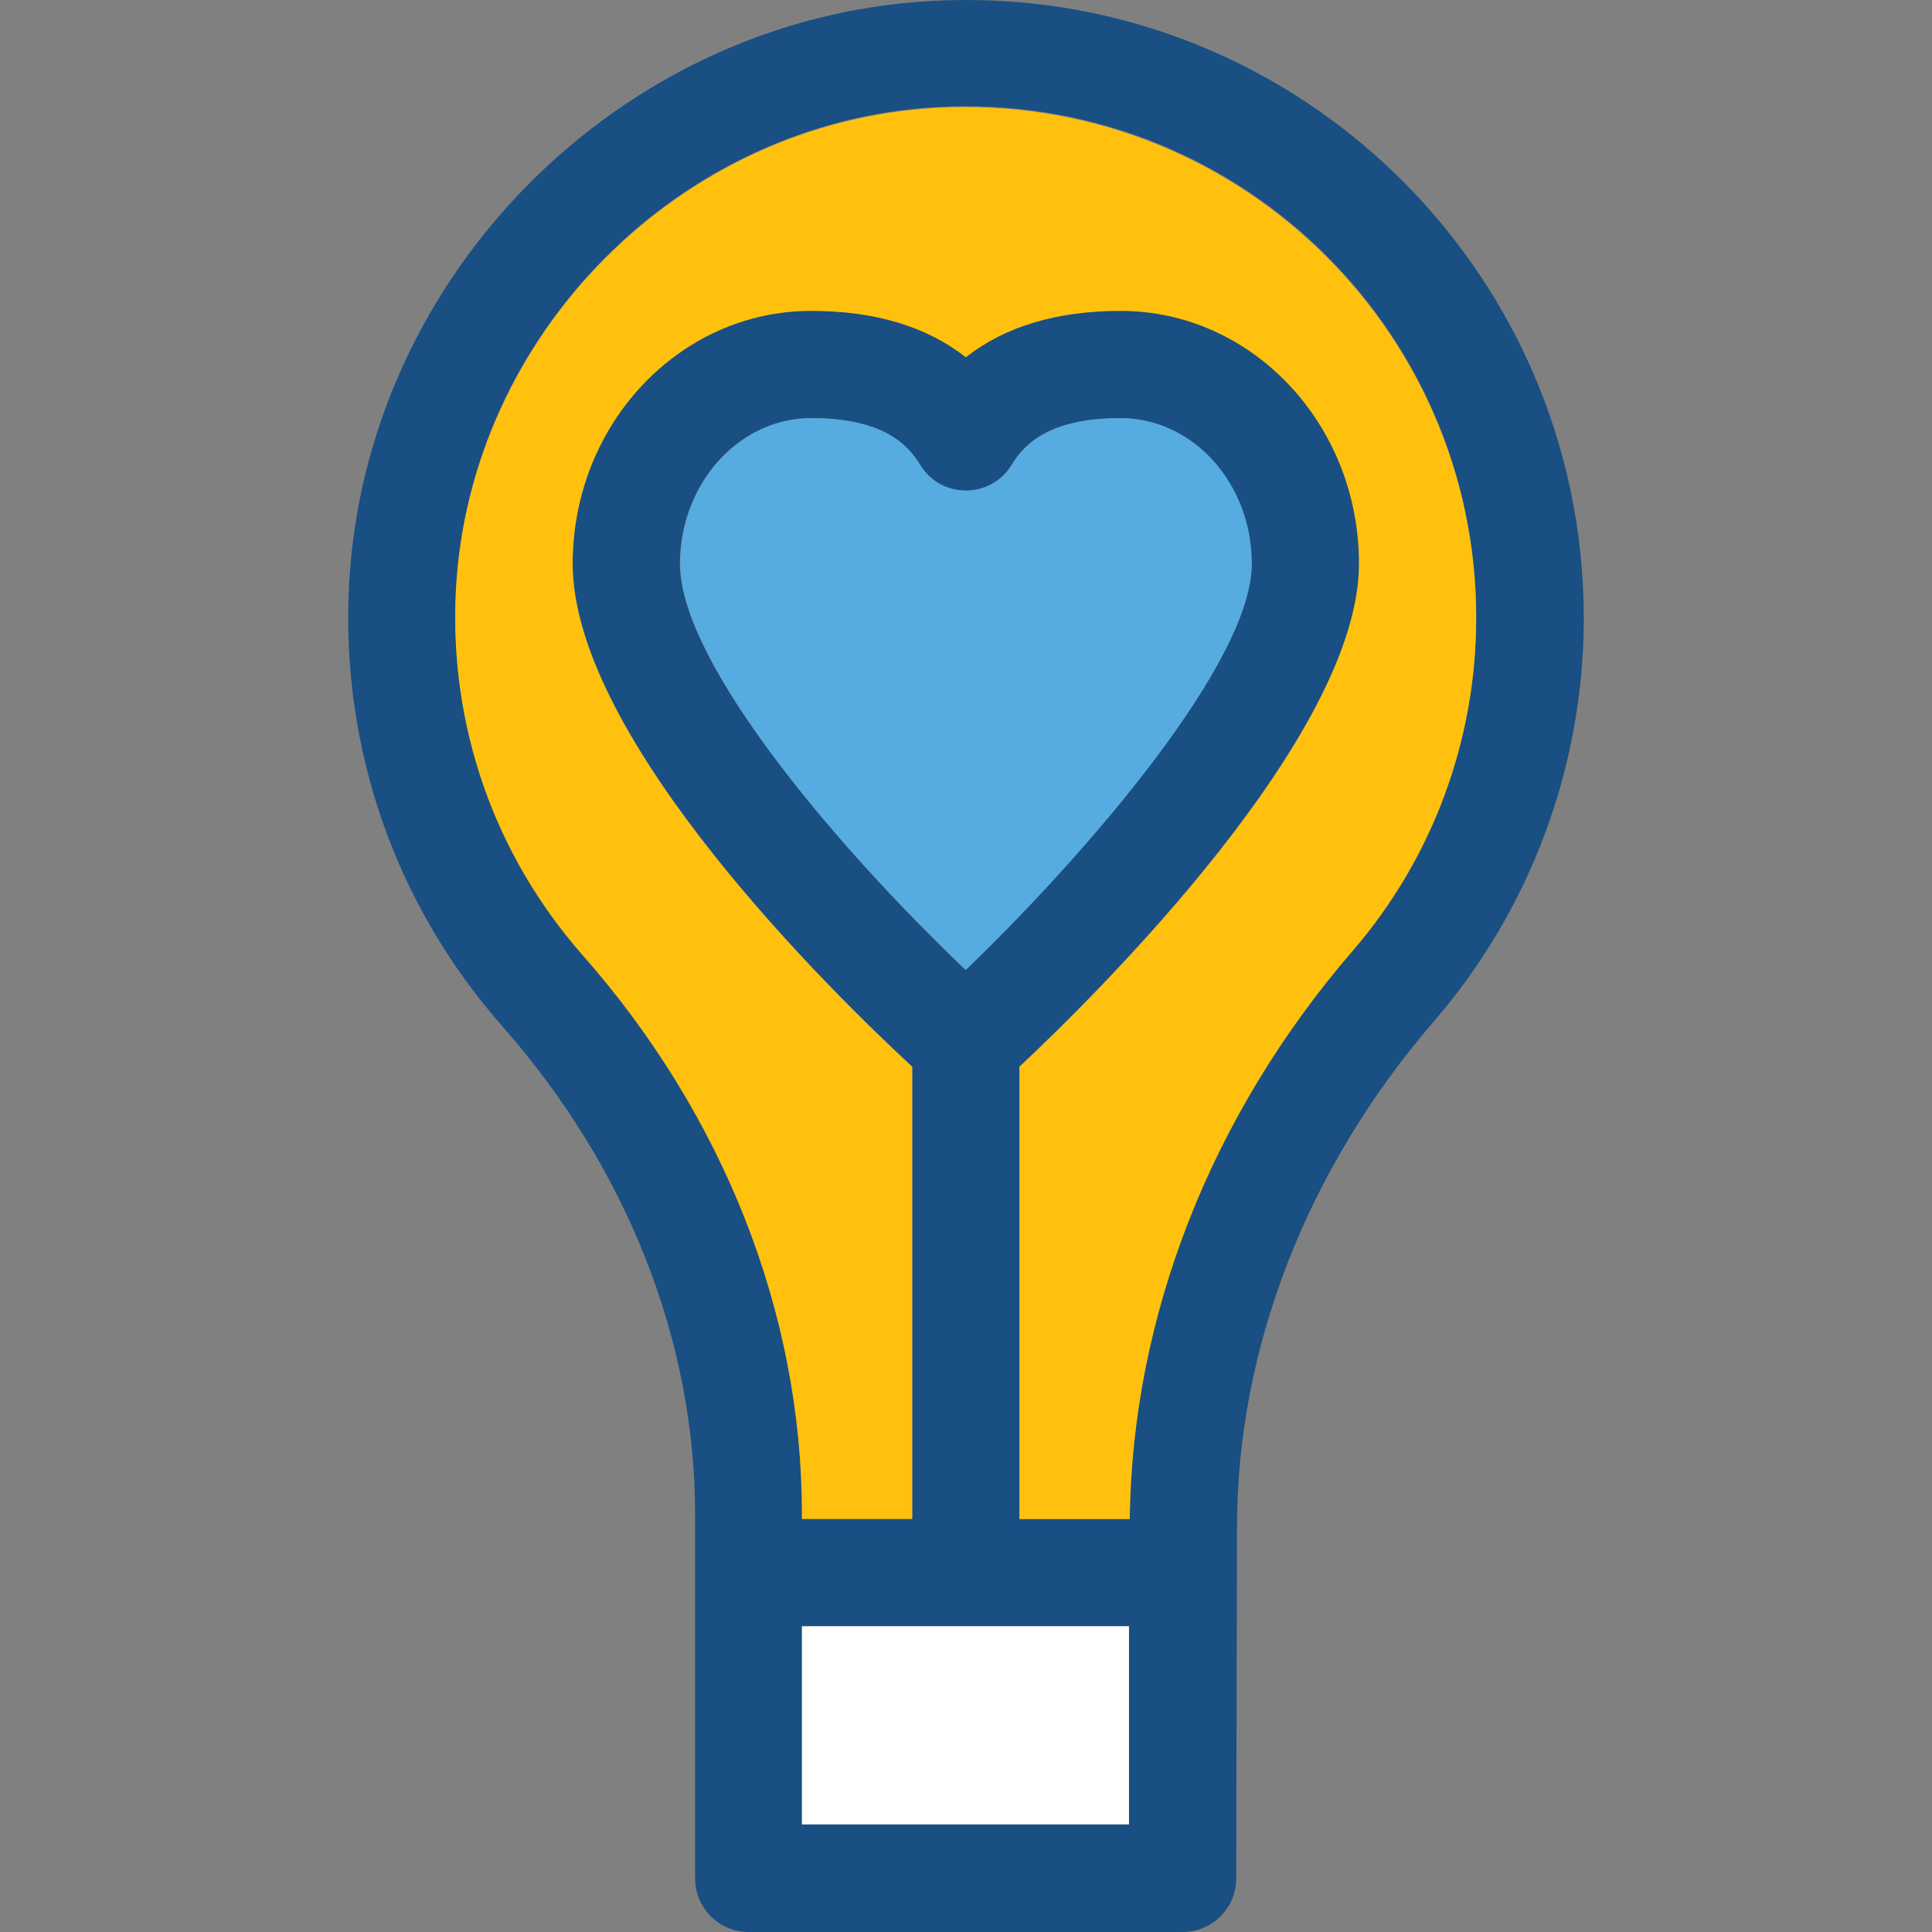
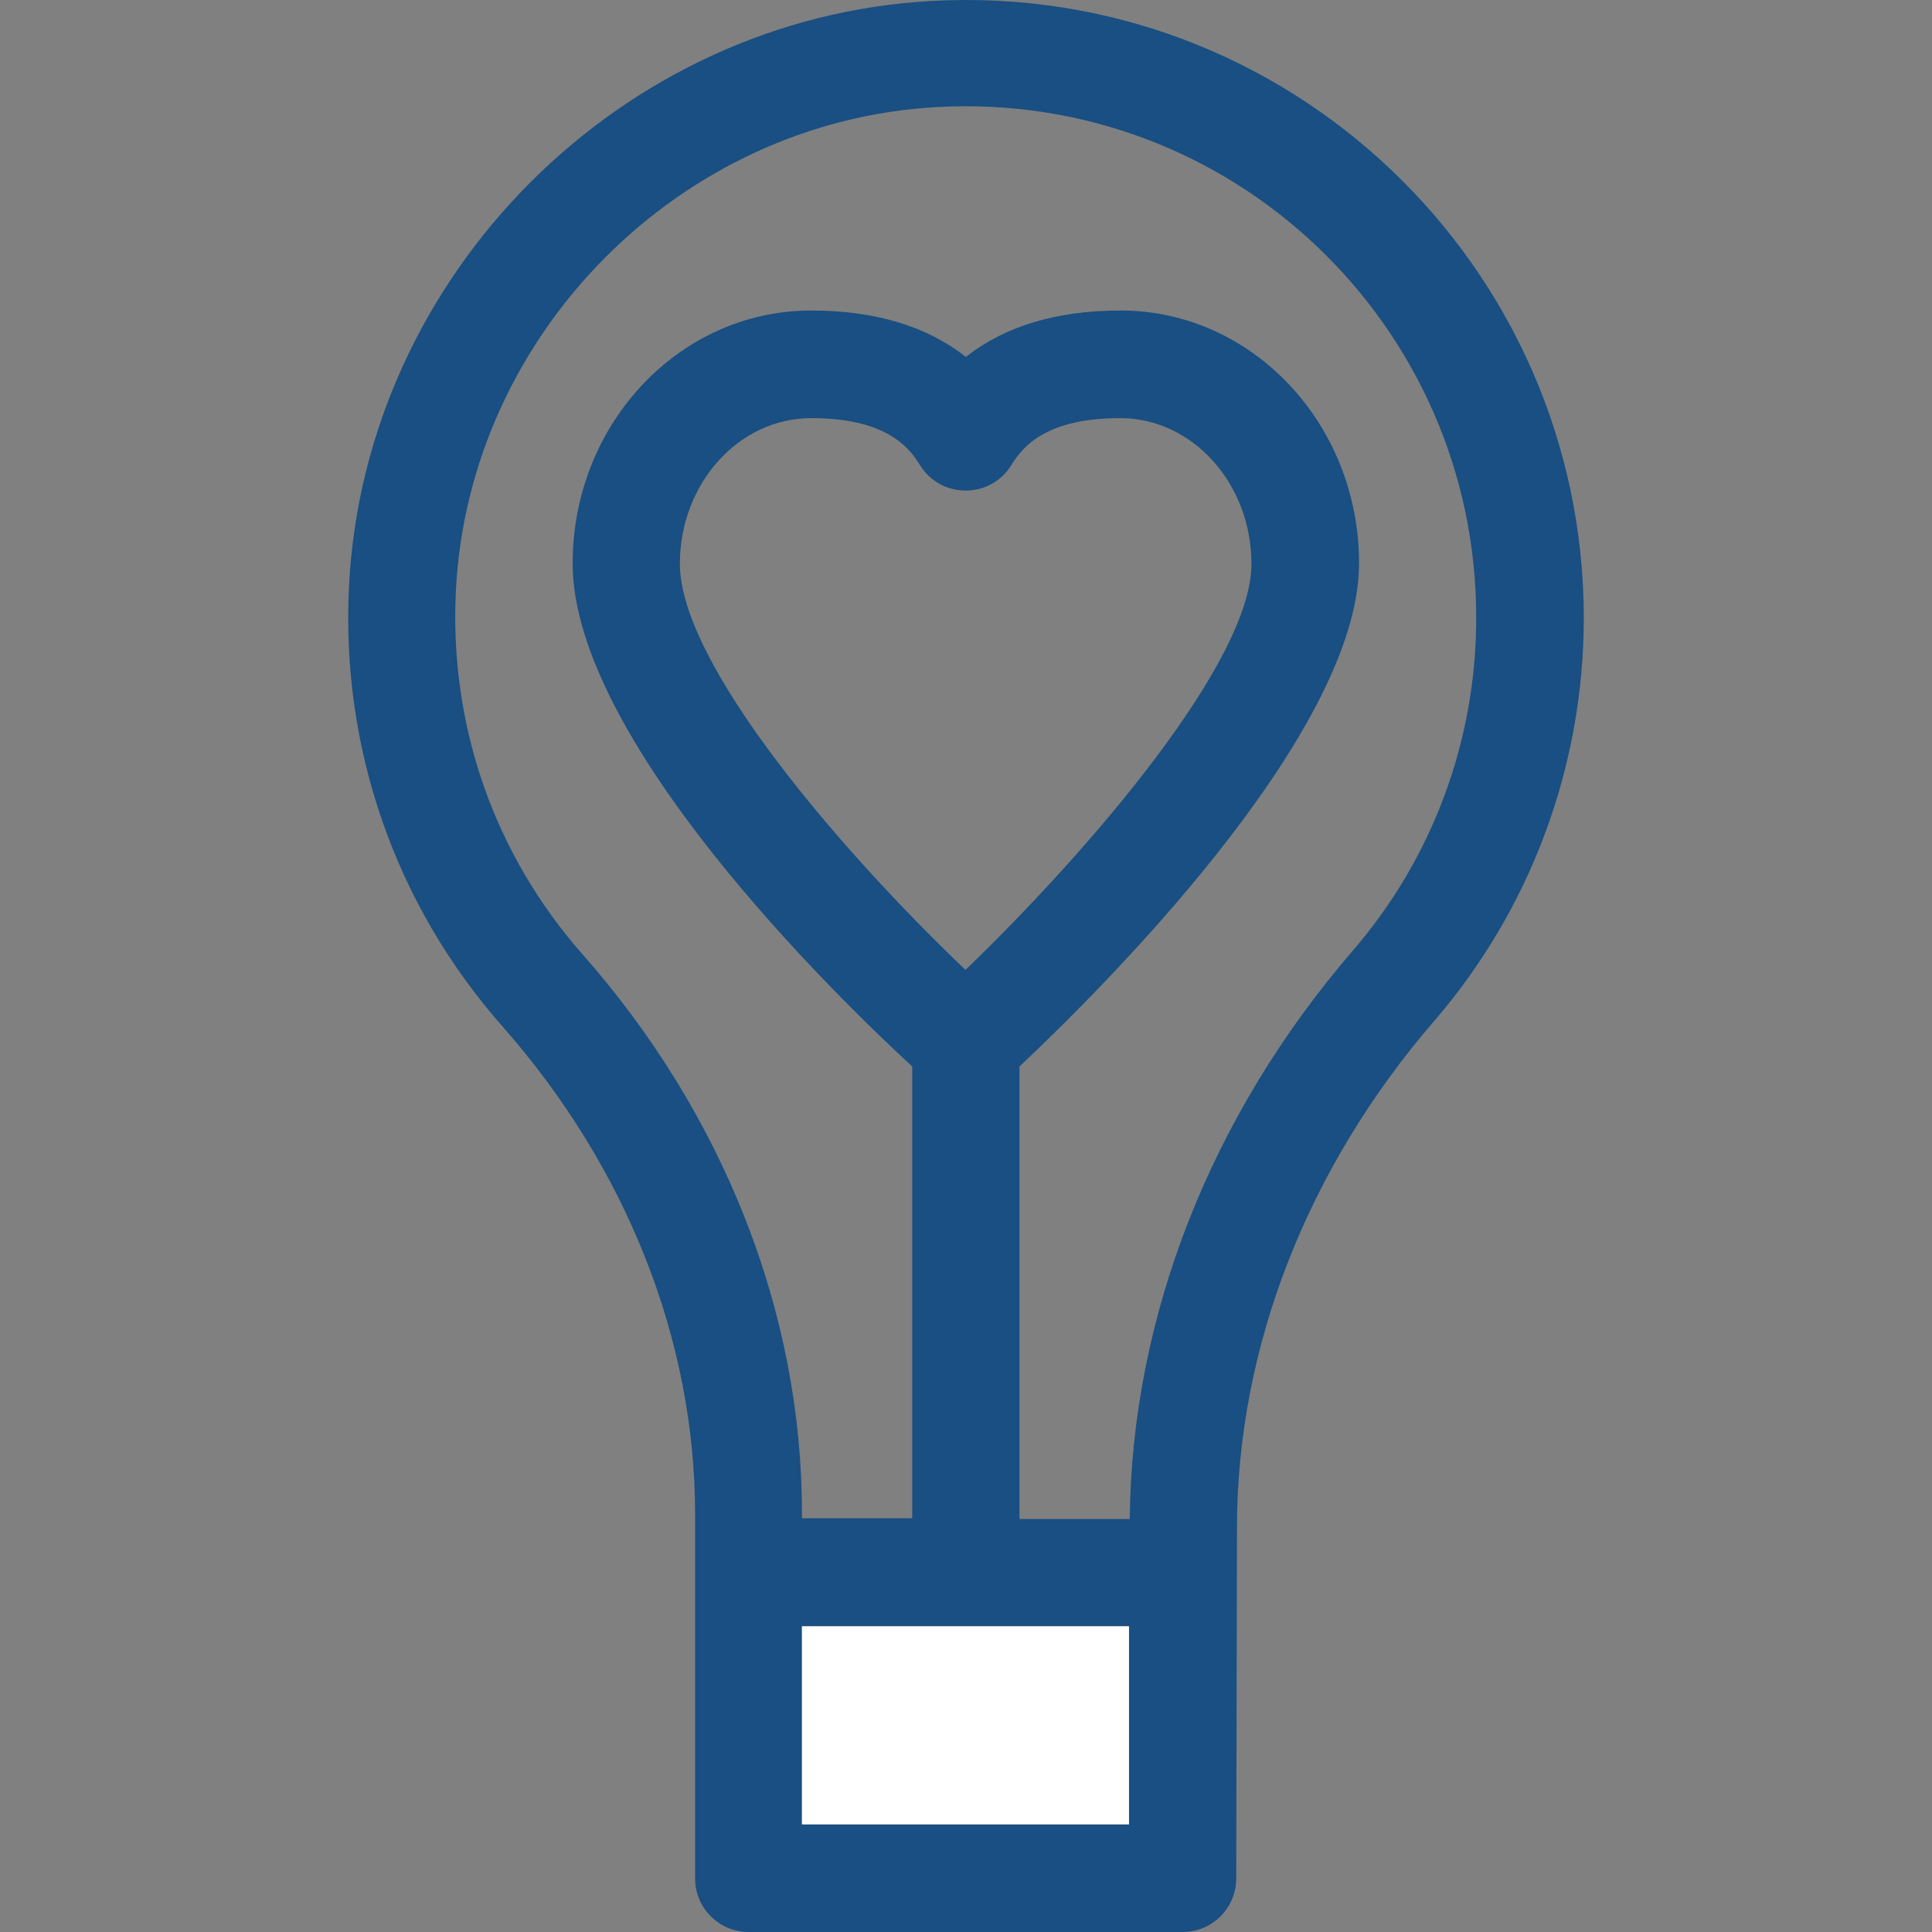
<svg xmlns="http://www.w3.org/2000/svg" version="1.1" id="Layer_1" viewBox="0 0 508.056 508.056" xml:space="preserve">
  <rect x="0" y="0" width="508.056" height="508.056" fill="#808080" stroke="none" />
  <path style="fill:#194F82;" d="M244.888,0.256c-81.7,4.5-148.9,72-153.1,153.7c-2.2,42.7,12.1,83.9,40.3,115.9  c32.7,37.1,50.7,82.6,50.7,128.3v95.8c0,7.8,6.3,14.1,14.1,14.1h114.1c7.8,0,14.1-6.3,14.1-14.1l0.2-92.3  c0-47.1,18.4-94.4,51.8-133.1c25.4-29.4,39.4-67.1,39.4-106C416.488,69.856,338.688-4.944,244.888,0.256z M296.888,479.756h-86  v-52.1h86V479.756z M253.888,255.056c-32.3-30.8-75.1-80.3-75.1-106.8c0-21.1,15.5-38.3,34.5-38.3c18.9,0,25.4,7,28.6,12.3  c5.5,9,18.6,9,24.1,0c3.2-5.3,9.7-12.3,28.6-12.3c19,0,34.5,17.2,34.5,38.3C329.188,173.956,286.288,223.856,253.888,255.056z   M355.688,250.056c-37.3,43.3-58.1,96.2-58.6,149.4h-29v-119c20.2-19,89.3-87.1,89.3-132.3c0-36.7-28.1-66.5-62.7-66.5  c-16.8,0-30.4,4.1-40.7,12.2c-10.3-8.1-23.9-12.2-40.7-12.2c-34.6,0-62.7,29.8-62.7,66.5c0,46.3,68.9,113.5,89.3,132.3v118.8h-29  v-1.4c0-52.5-20.5-104.7-57.7-146.9c-23.3-26.4-35.1-60.4-33.3-95.8c3.5-67.5,59-123.3,126.5-127c77.6-4.3,141.8,57.5,141.8,134.1  C388.288,194.656,376.688,225.756,355.688,250.056z" />
-   <path style="fill:#56ACE0;" d="M294.688,109.956c-18.9,0-25.4,7-28.6,12.3c-5.5,9-18.6,9-24.1,0c-3.2-5.3-9.7-12.3-28.6-12.3  c-19,0-34.5,17.2-34.5,38.3c0,26.5,42.7,76.1,75.1,106.8c32.4-31.2,75.2-81.1,75.2-106.8  C329.188,127.056,313.688,109.956,294.688,109.956z" />
  <rect x="210.888" y="427.656" style="fill:#FFFFFF;" width="86" height="52.1" />
-   <path style="fill:#FFC10D;" d="M355.688,250.056c21-24.3,32.5-55.4,32.5-87.6c0-76.5-64.2-138.3-141.8-134.1  c-67.5,3.7-123,59.5-126.5,127c-1.8,35.3,10,69.3,33.3,95.8c37.2,42.2,57.7,94.4,57.7,146.9v1.4h29v-118.9  c-20.3-18.8-89.3-86-89.3-132.3c0-36.7,28.1-66.5,62.7-66.5c16.8,0,30.4,4.1,40.7,12.2c10.3-8.1,23.9-12.2,40.7-12.2  c34.6,0,62.7,29.8,62.7,66.5c0,45.2-69,113.3-89.3,132.3v118.9h29C297.688,346.256,318.388,293.256,355.688,250.056z" />
</svg>